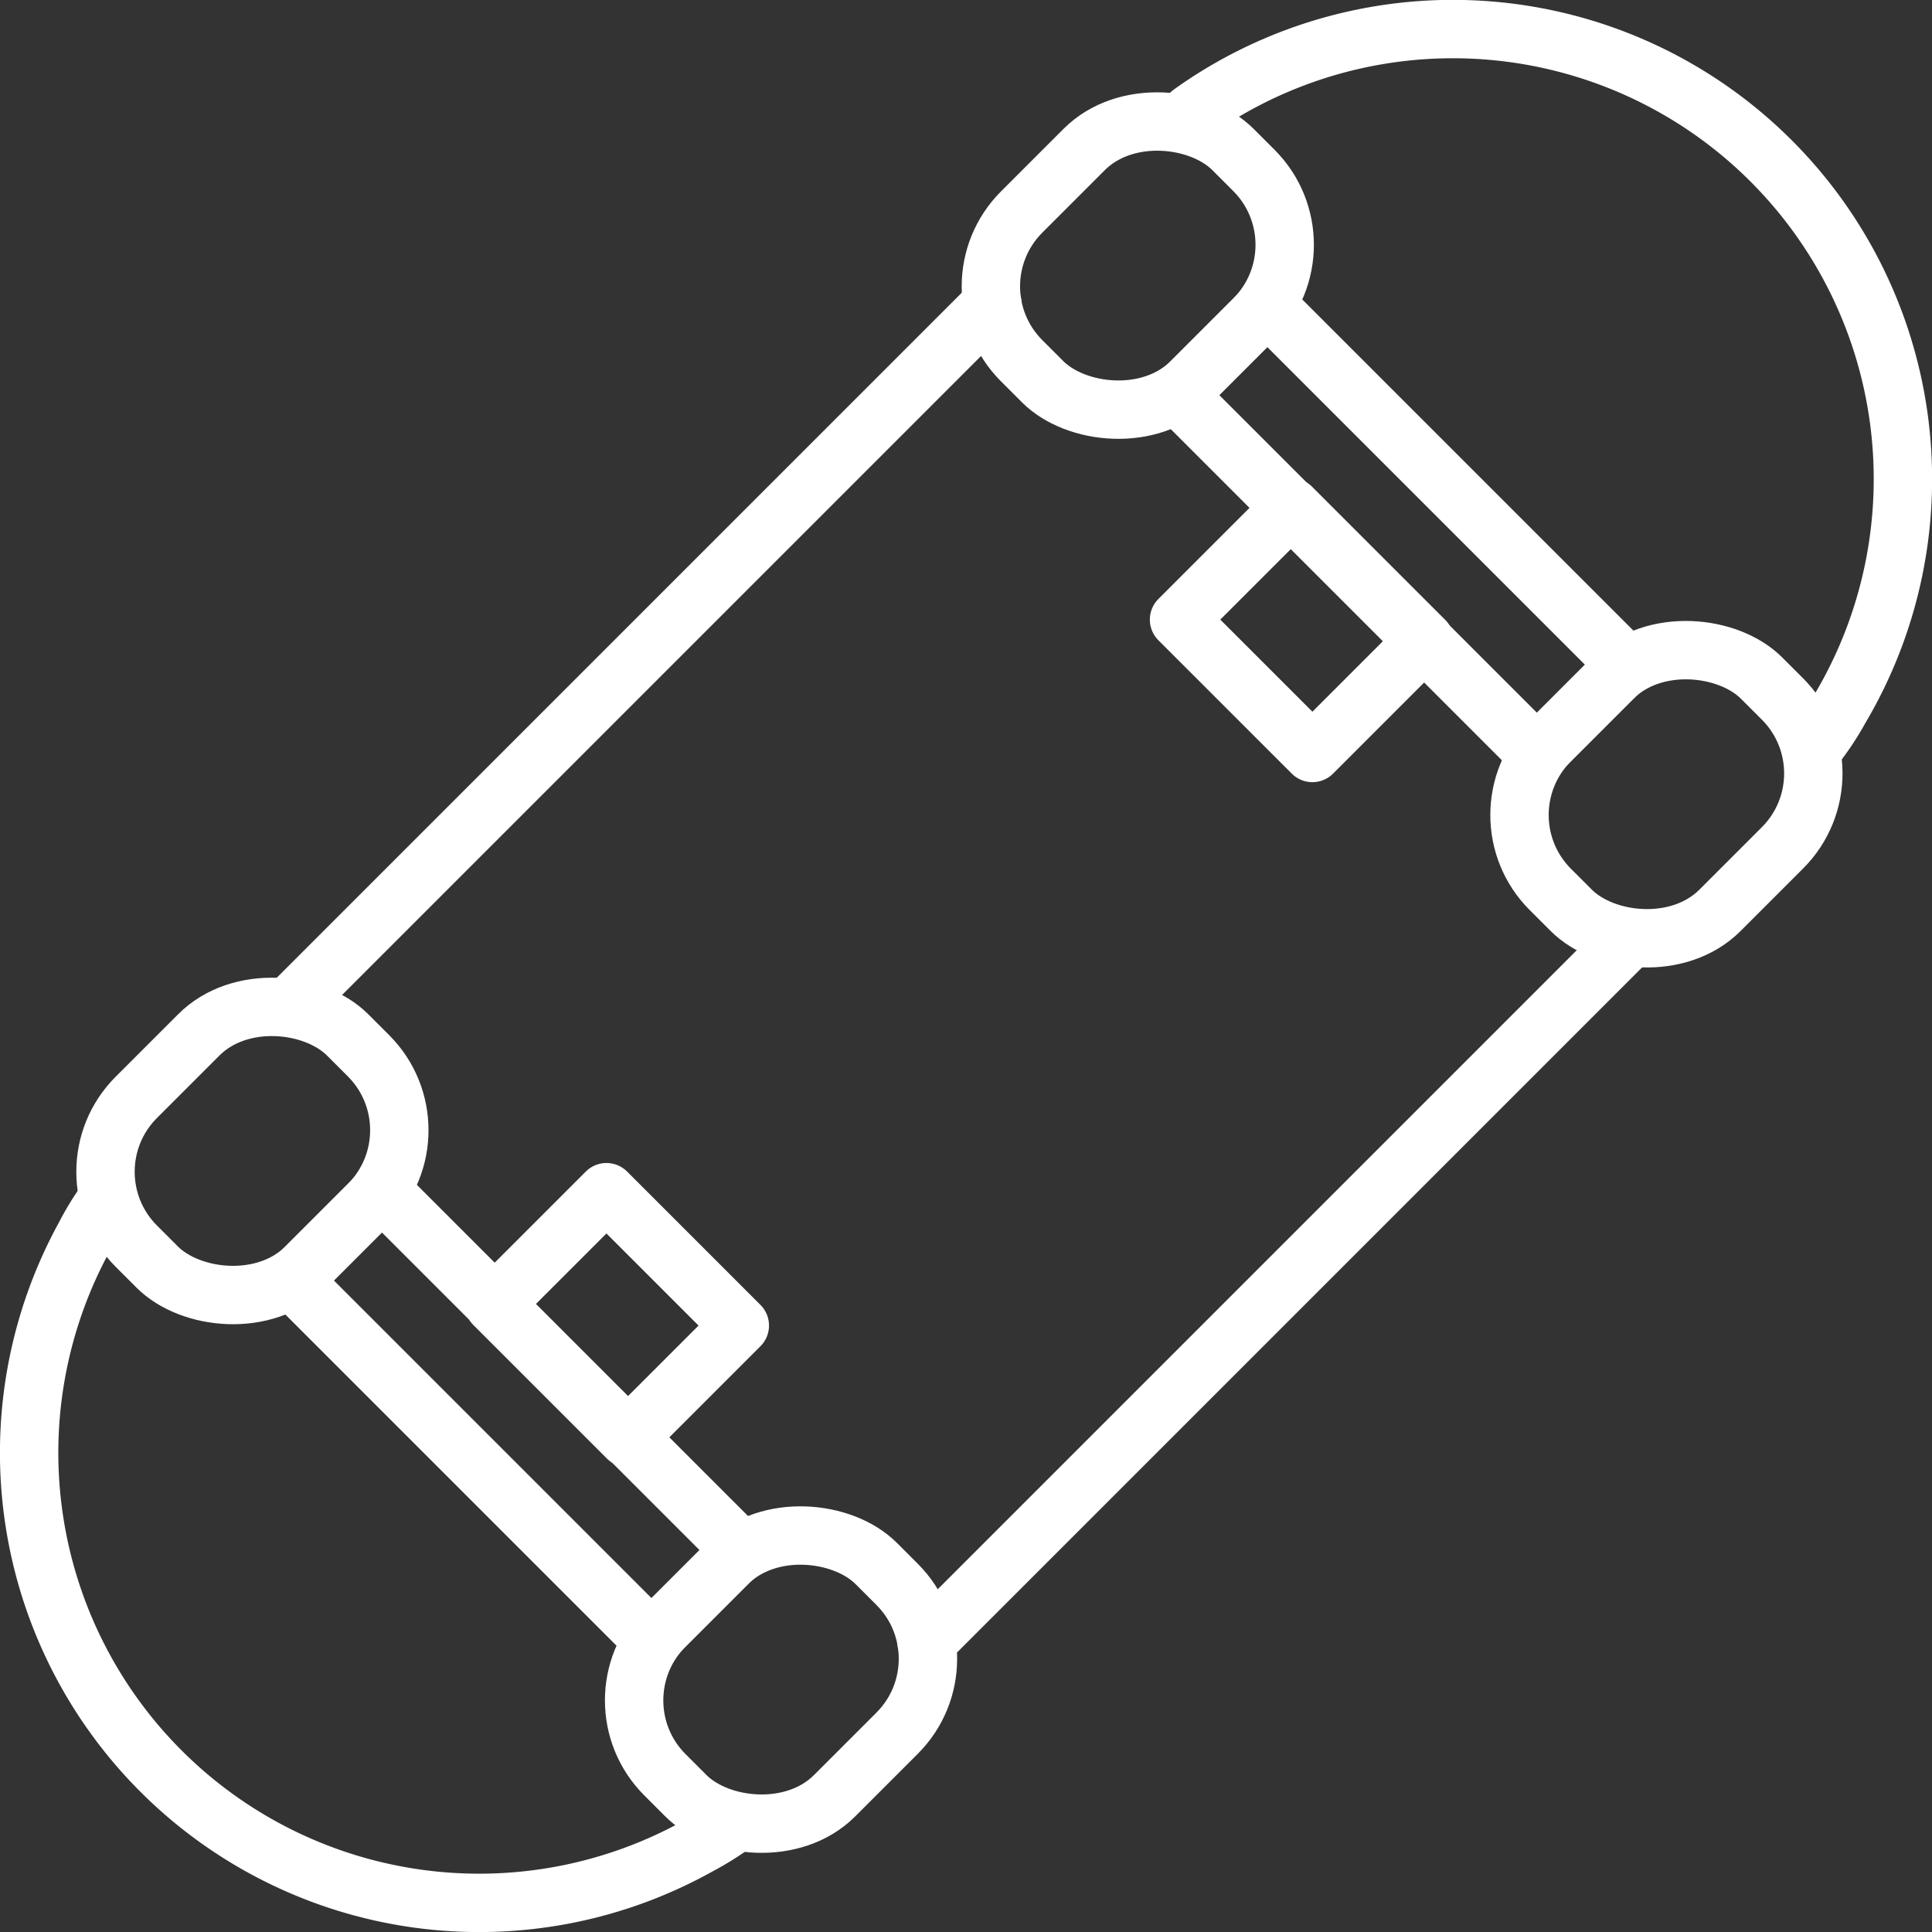
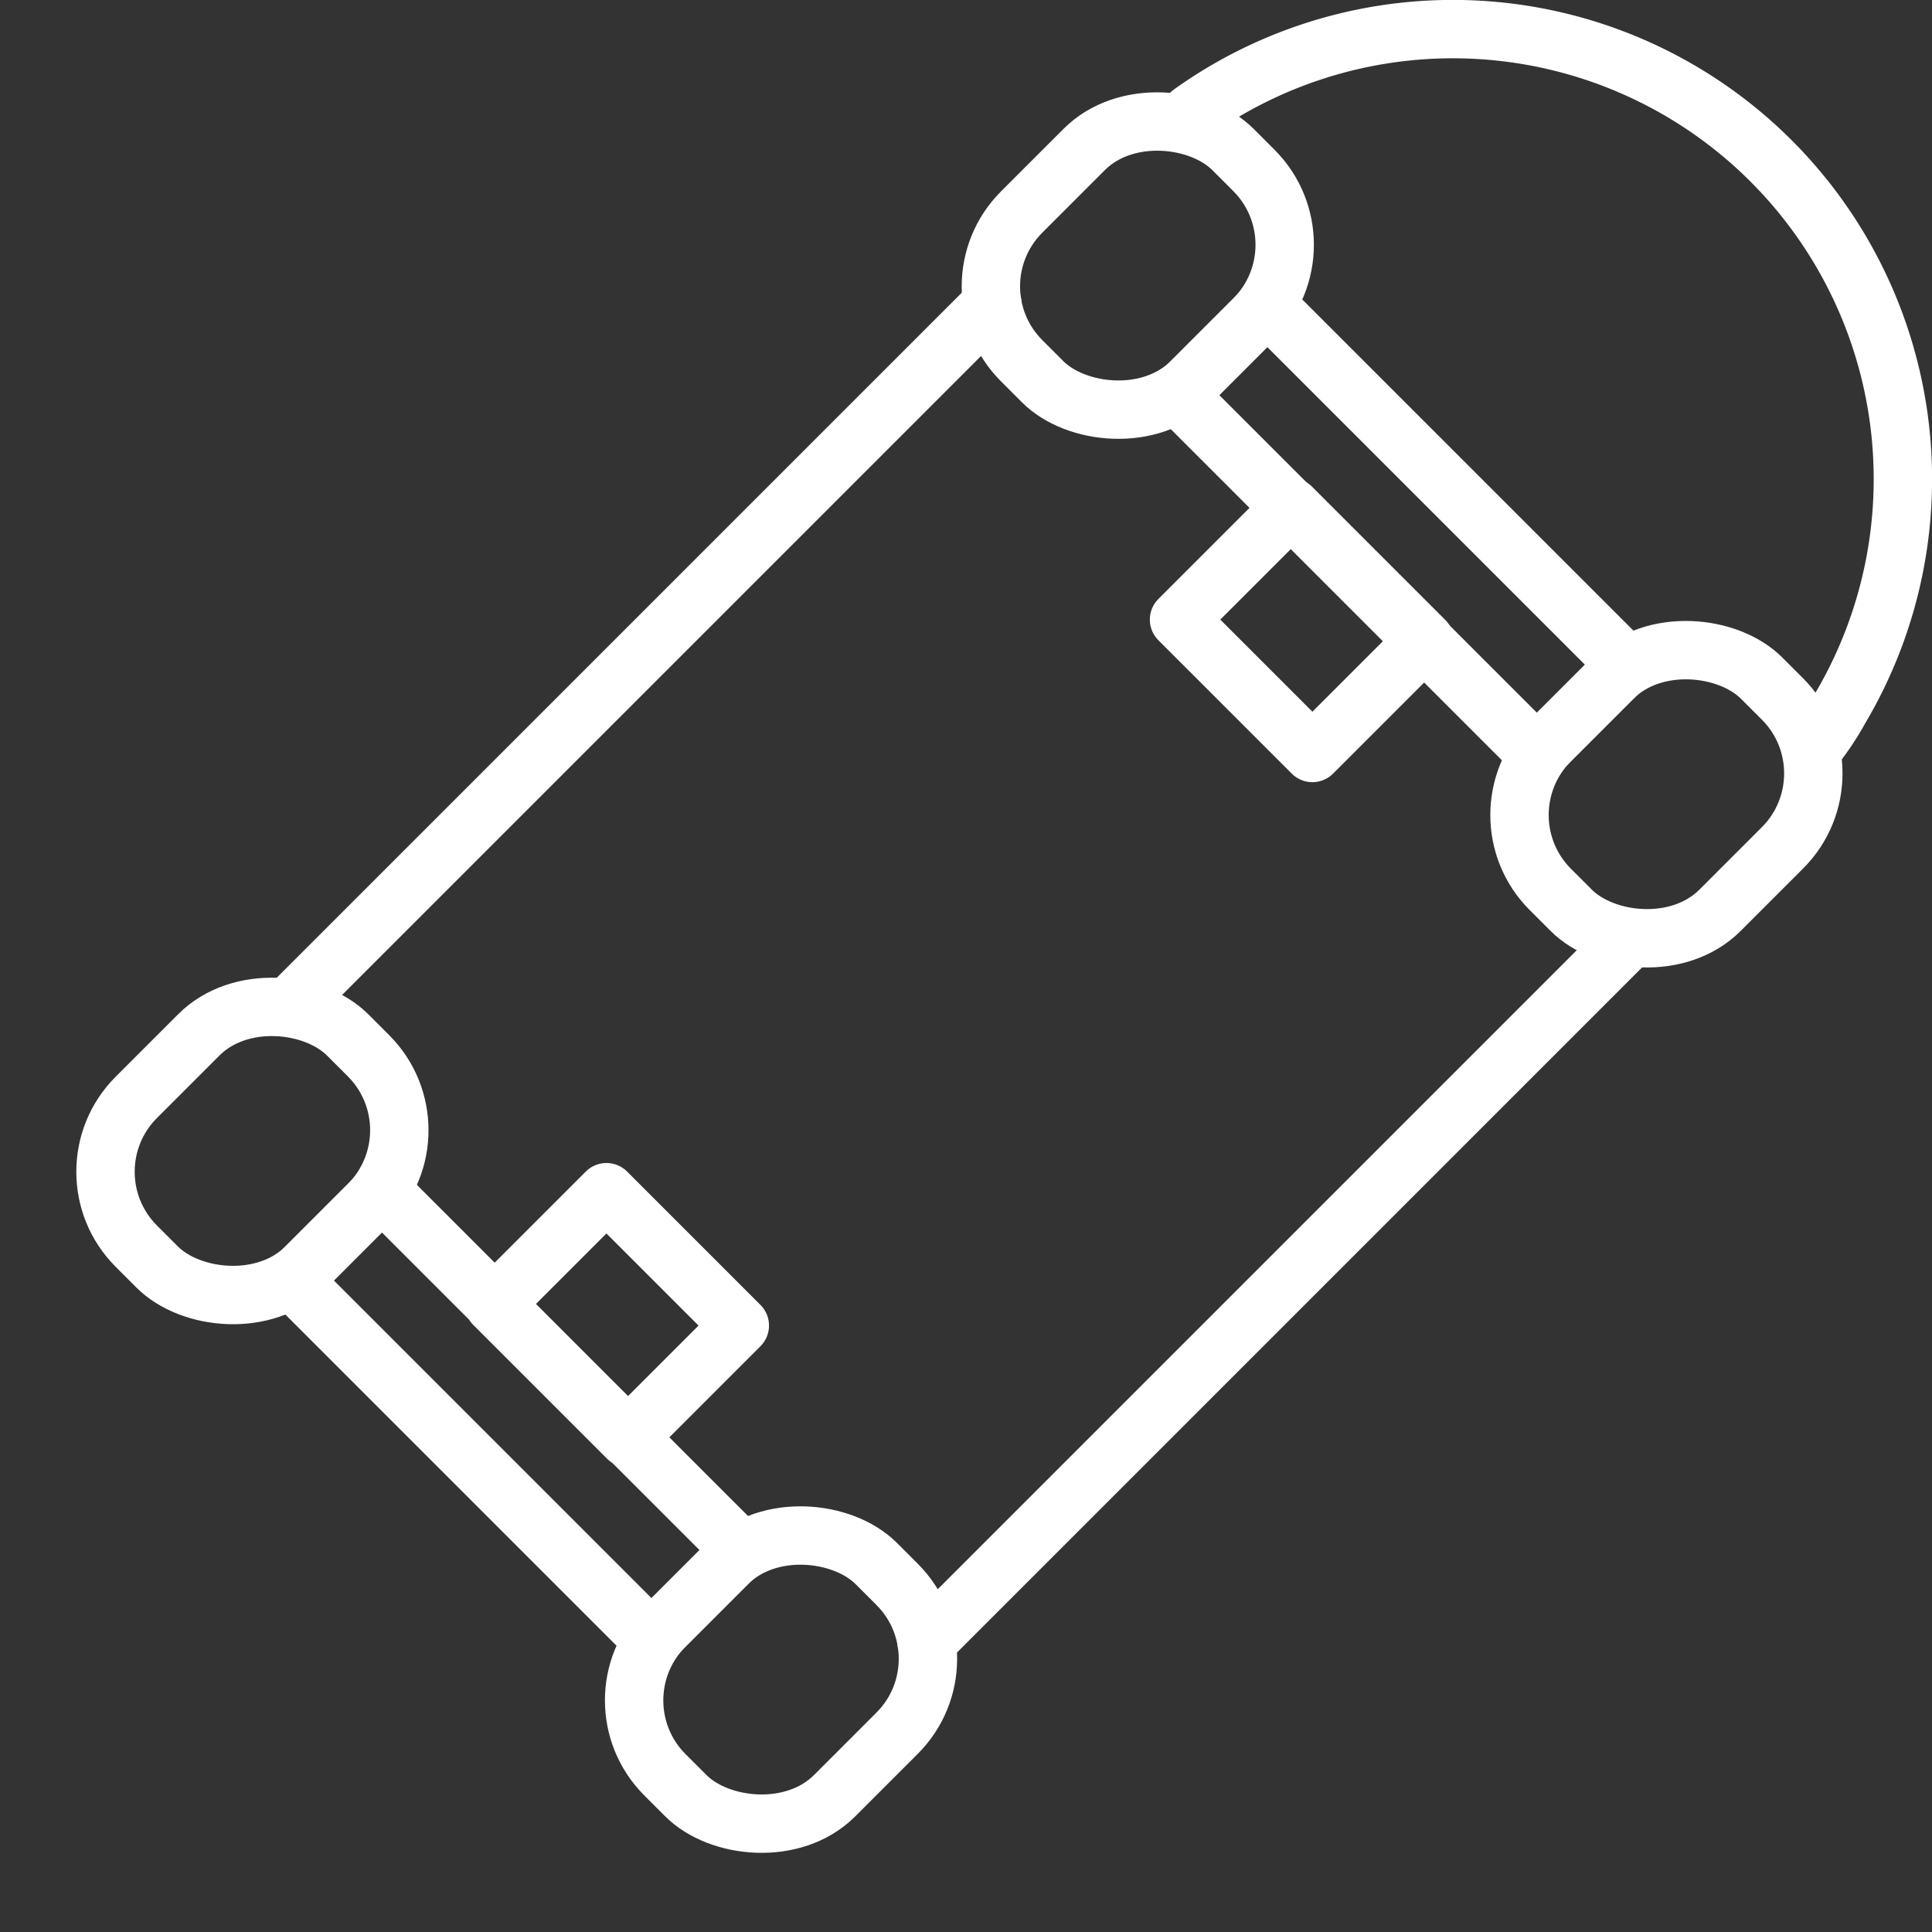
<svg xmlns="http://www.w3.org/2000/svg" width="66.188" height="66.188" viewBox="0 0 66.188 66.188">
  <rect x="0" y="0" width="66.188" height="66.188" fill="#333333" stroke="none" />
  <defs>
    <clipPath id="clip-path">
      <rect id="Rectangle_13" data-name="Rectangle 13" width="66.188" height="66.188" transform="translate(0 0)" fill="none" stroke="#fff" stroke-width="2" />
    </clipPath>
  </defs>
  <g id="icone-skate" transform="translate(0 0)">
    <g id="Groupe_15" data-name="Groupe 15" clip-path="url(#clip-path)">
-       <path id="Tracé_13" data-name="Tracé 13" d="M25.166,62.464a9.969,9.969,0,0,1-1.218.762A15.419,15.419,0,0,1,2.9,42.353a9.589,9.589,0,0,1,.746-1.219" fill="none" stroke="#fff" stroke-linecap="round" stroke-linejoin="round" stroke-width="2" />
      <line id="Ligne_11" data-name="Ligne 11" x1="24.051" y2="24.051" transform="translate(31.741 32.193)" fill="none" stroke="#fff" stroke-linecap="round" stroke-linejoin="round" stroke-width="2" />
-       <path id="Tracé_14" data-name="Tracé 14" d="M40.8,3.878c.228-.163.459-.32.693-.469A15.417,15.417,0,0,1,63.032,24.282a9.538,9.538,0,0,1-.919,1.371" fill="none" stroke="#fff" stroke-linecap="round" stroke-linejoin="round" stroke-width="2" />
+       <path id="Tracé_14" data-name="Tracé 14" d="M40.8,3.878A15.417,15.417,0,0,1,63.032,24.282a9.538,9.538,0,0,1-.919,1.371" fill="none" stroke="#fff" stroke-linecap="round" stroke-linejoin="round" stroke-width="2" />
      <line id="Ligne_12" data-name="Ligne 12" y1="24.053" x2="24.053" transform="translate(9.943 10.395)" fill="none" stroke="#fff" stroke-linecap="round" stroke-linejoin="round" stroke-width="2" />
      <rect id="Rectangle_5" data-name="Rectangle 5" width="4.327" height="17.389" transform="translate(40.357 13.536) rotate(-45)" fill="none" stroke="#fff" stroke-linecap="round" stroke-linejoin="round" stroke-width="2" />
      <rect id="Rectangle_6" data-name="Rectangle 6" width="5.442" height="6.462" transform="translate(40.392 21.227) rotate(-45)" fill="none" stroke="#fff" stroke-linecap="round" stroke-linejoin="round" stroke-width="2" />
      <rect id="Rectangle_7" data-name="Rectangle 7" width="10.237" height="8.222" rx="3.605" transform="translate(50.563 27.921) rotate(-45)" fill="none" stroke="#fff" stroke-linecap="round" stroke-linejoin="round" stroke-width="2" />
      <rect id="Rectangle_8" data-name="Rectangle 8" width="10.237" height="8.222" rx="3.605" transform="translate(32.453 9.811) rotate(-45)" fill="none" stroke="#fff" stroke-linecap="round" stroke-linejoin="round" stroke-width="2" />
      <rect id="Rectangle_9" data-name="Rectangle 9" width="4.327" height="17.389" transform="translate(10.024 43.868) rotate(-45)" fill="none" stroke="#fff" stroke-linecap="round" stroke-linejoin="round" stroke-width="2" />
      <rect id="Rectangle_10" data-name="Rectangle 10" width="5.442" height="6.462" transform="translate(16.928 44.691) rotate(-45)" fill="none" stroke="#fff" stroke-linecap="round" stroke-linejoin="round" stroke-width="2" />
      <rect id="Rectangle_11" data-name="Rectangle 11" width="10.237" height="8.222" rx="3.605" transform="translate(2.121 40.143) rotate(-45)" fill="none" stroke="#fff" stroke-linecap="round" stroke-linejoin="round" stroke-width="2" />
      <rect id="Rectangle_12" data-name="Rectangle 12" width="10.237" height="8.222" rx="3.605" transform="translate(20.231 58.253) rotate(-45)" fill="none" stroke="#fff" stroke-linecap="round" stroke-linejoin="round" stroke-width="2" />
    </g>
  </g>
</svg>